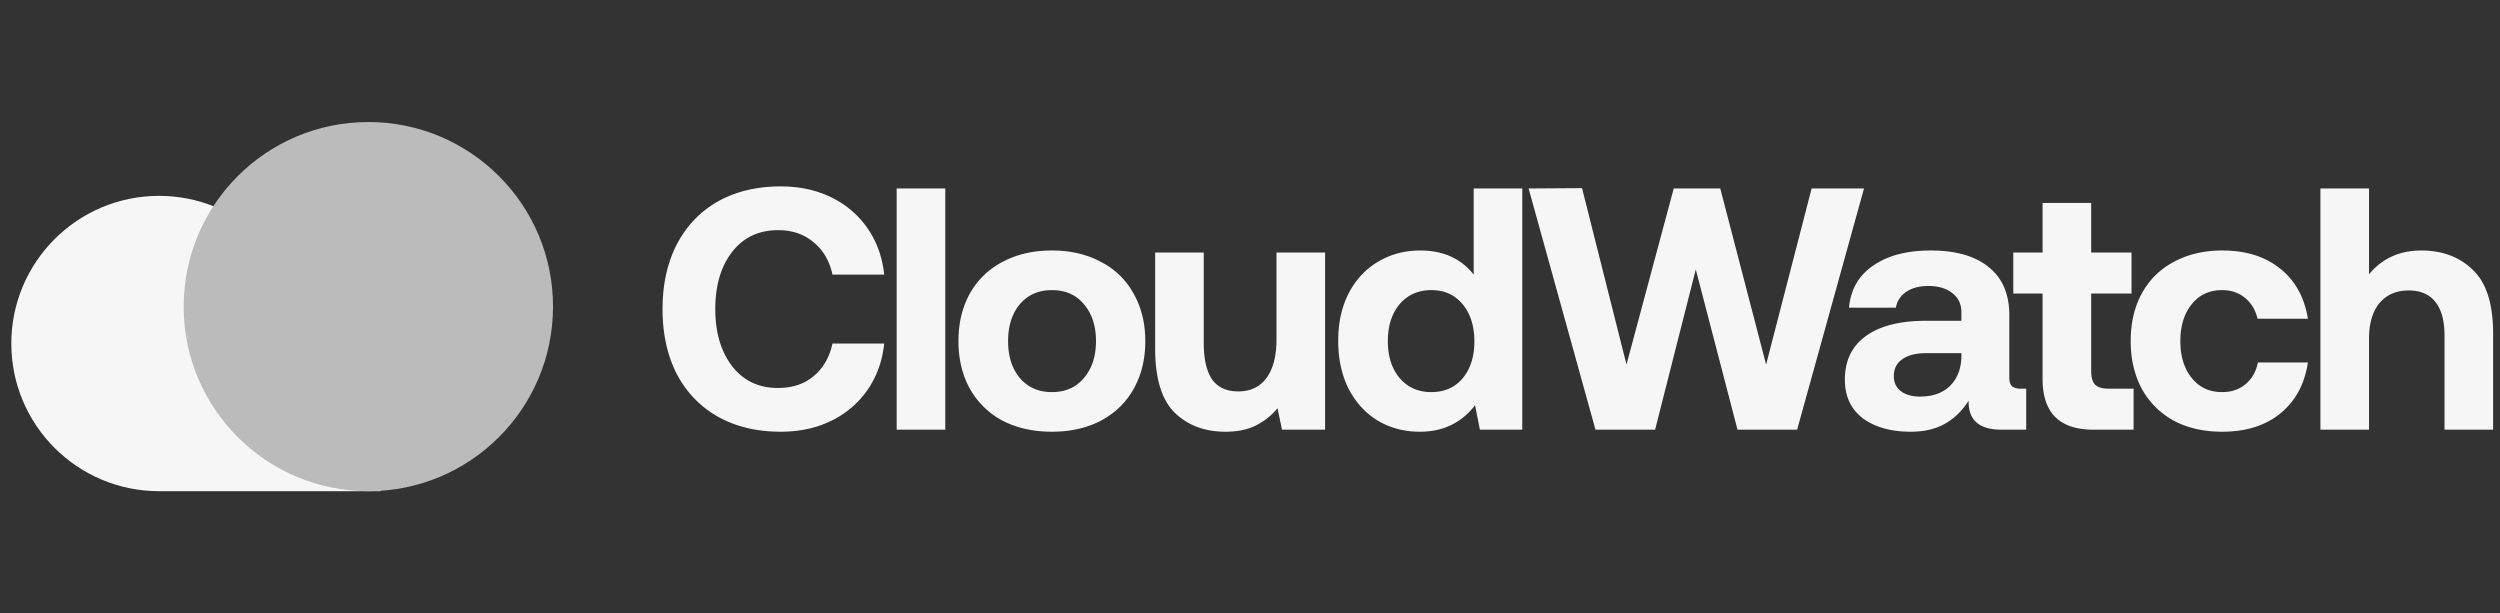
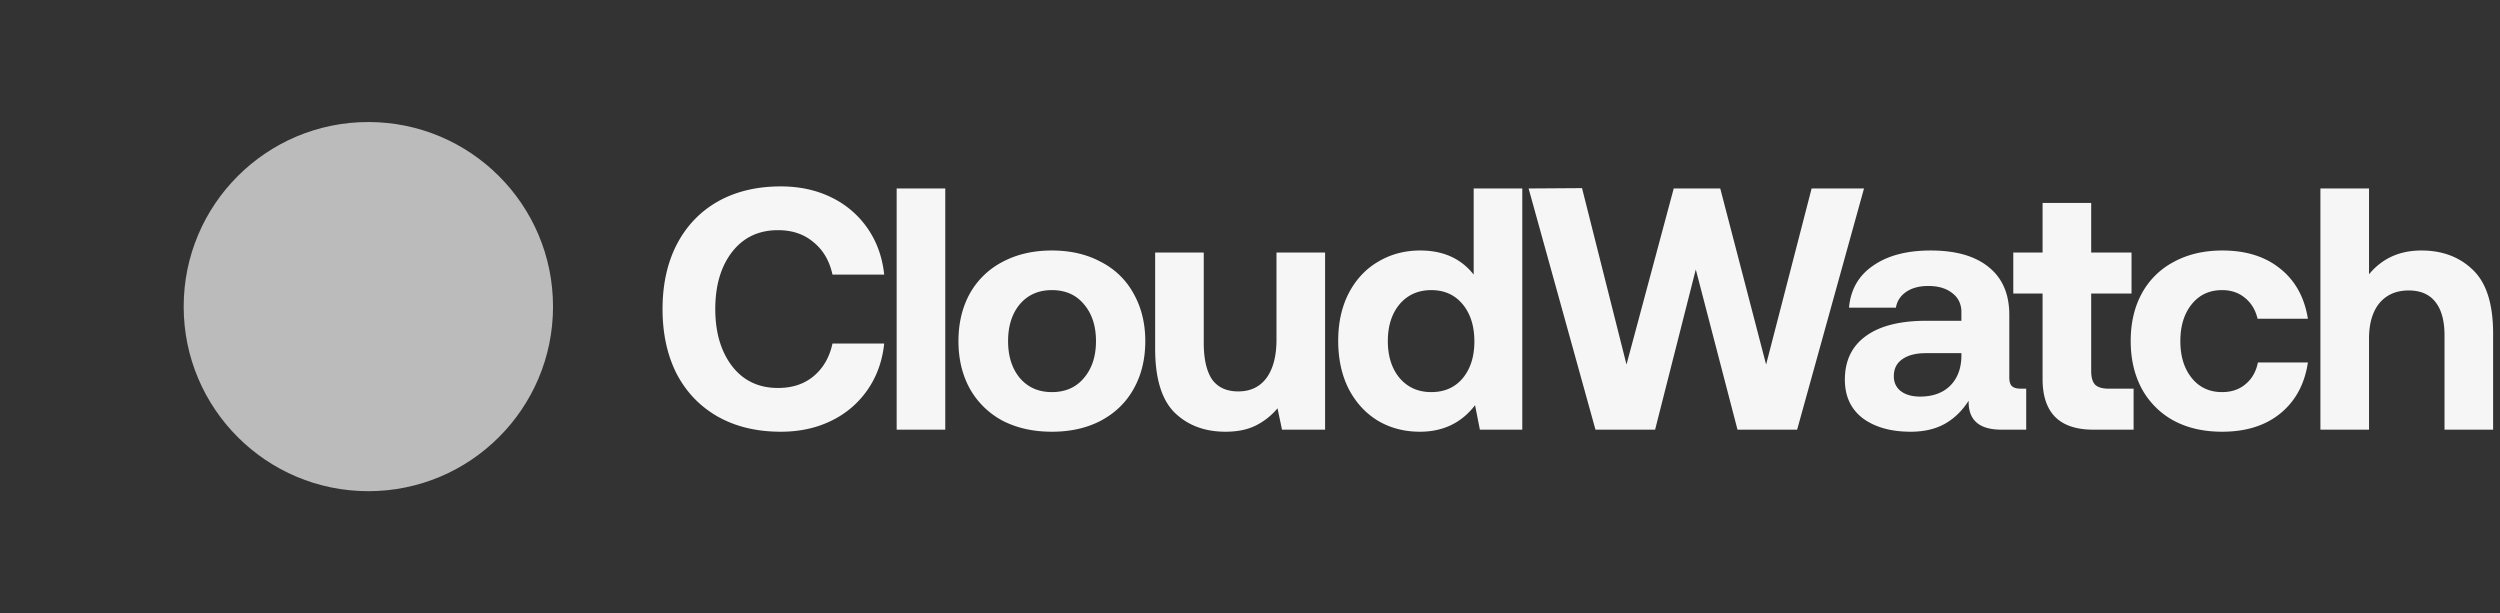
<svg xmlns="http://www.w3.org/2000/svg" width="212" height="52" fill="none">
  <rect width="100%" height="100%" fill="#333333" stroke="none" />
-   <path fill="#F6F6F6" d="M25.973 28.087c-.53-6.427-5.918-11.478-12.485-11.478C6.569 16.609.96 22.215.96 29.13c0 6.916 5.609 12.522 12.528 12.522H32.28V28.087h-6.307z" />
  <ellipse cx="31.236" cy="26" fill="#BBB" rx="15.66" ry="15.652" />
  <path fill="#F6F6F6" d="M56.184 26.209c0-2.084.4-3.906 1.198-5.464.819-1.578 1.978-2.795 3.479-3.652 1.52-.857 3.303-1.286 5.35-1.286 1.597 0 3.03.312 4.296.935a7.892 7.892 0 0 1 3.07 2.63c.78 1.13 1.247 2.435 1.403 3.915h-4.385c-.253-1.169-.79-2.084-1.608-2.746-.799-.682-1.802-1.023-3.01-1.023-1.638 0-2.934.613-3.889 1.84-.954 1.228-1.432 2.844-1.432 4.85 0 1.987.478 3.604 1.433 4.85.954 1.228 2.25 1.841 3.887 1.841 1.209 0 2.212-.33 3.011-.993.819-.682 1.355-1.607 1.608-2.776h4.385c-.156 1.48-.624 2.786-1.403 3.915a7.892 7.892 0 0 1-3.07 2.63c-1.266.623-2.699.935-4.297.935-2.046 0-3.83-.429-5.35-1.286-1.5-.857-2.66-2.064-3.478-3.623-.799-1.577-1.198-3.408-1.198-5.492zm19.853-10.226h4.121v20.452h-4.121V15.983zM89.198 36.61c-1.578 0-2.971-.312-4.18-.935a6.904 6.904 0 0 1-2.777-2.717c-.643-1.169-.964-2.513-.964-4.032 0-1.52.321-2.863.964-4.032a6.713 6.713 0 0 1 2.777-2.688c1.209-.643 2.602-.964 4.18-.964 1.58 0 2.963.321 4.152.964a6.49 6.49 0 0 1 2.777 2.688c.662 1.169.993 2.513.993 4.032 0 1.539-.33 2.892-.993 4.061-.643 1.15-1.57 2.045-2.777 2.688-1.19.623-2.573.935-4.151.935zm0-3.36c1.15 0 2.056-.4 2.72-1.198.681-.799 1.022-1.84 1.022-3.126 0-1.286-.34-2.328-1.023-3.126-.663-.799-1.569-1.198-2.719-1.198-1.13 0-2.036.399-2.718 1.198-.663.798-.994 1.84-.994 3.126 0 1.285.331 2.327.994 3.126.682.799 1.588 1.198 2.718 1.198zm23.17-11.833v15.018h-3.654l-.38-1.812a5.77 5.77 0 0 1-1.841 1.461c-.702.35-1.56.526-2.573.526-1.754 0-3.186-.536-4.297-1.607-1.11-1.09-1.666-2.902-1.666-5.434v-8.152h4.121v7.655c0 1.363.234 2.396.702 3.097.487.682 1.228 1.023 2.222 1.023 1.033 0 1.832-.38 2.397-1.14.565-.78.847-1.86.847-3.243v-7.392h4.122zm16.722-5.434v20.452h-3.596l-.409-2.075c-1.15 1.5-2.709 2.25-4.677 2.25-1.325 0-2.514-.312-3.566-.935-1.053-.643-1.881-1.549-2.485-2.717-.585-1.169-.877-2.523-.877-4.061 0-1.52.292-2.854.877-4.003.604-1.169 1.432-2.065 2.485-2.688 1.071-.643 2.27-.964 3.595-.964 1.949 0 3.459.681 4.531 2.045v-7.304h4.122zm-7.717 17.267c1.11 0 1.997-.39 2.66-1.169.662-.798.994-1.84.994-3.126 0-1.305-.332-2.357-.994-3.155-.663-.799-1.55-1.198-2.66-1.198-1.111 0-2.008.399-2.69 1.198-.662.798-.994 1.84-.994 3.126 0 1.285.332 2.327.994 3.126.682.799 1.579 1.198 2.69 1.198zm8.252-17.267 4.531-.03 3.771 14.96 4.005-14.93h3.946l3.888 14.93 3.859-14.93h4.443l-5.671 20.452h-5.057l-3.537-13.586-3.45 13.586h-5.057l-5.671-20.452zm42.197 16.975v3.477h-2.105c-1.891 0-2.816-.819-2.777-2.455-.546.857-1.218 1.51-2.017 1.958-.799.448-1.764.672-2.894.672-1.676 0-3.031-.38-4.063-1.14-1.014-.779-1.521-1.87-1.521-3.272 0-1.597.585-2.824 1.754-3.681 1.189-.877 2.904-1.315 5.145-1.315h2.982v-.73c0-.682-.253-1.218-.76-1.607-.507-.41-1.189-.614-2.046-.614-.76 0-1.384.166-1.871.497-.487.33-.78.779-.877 1.344h-3.976c.137-1.539.819-2.727 2.046-3.565 1.228-.857 2.855-1.285 4.882-1.285 2.124 0 3.761.467 4.911 1.402 1.17.935 1.754 2.289 1.754 4.061v5.289c0 .37.078.623.234.76.156.136.4.204.731.204h.468zm-5.496-3.01h-3.011c-.857 0-1.53.176-2.017.526-.468.331-.702.809-.702 1.432 0 .526.195.945.585 1.256.409.312.955.468 1.637.468 1.072 0 1.92-.302 2.543-.906.624-.623.945-1.451.965-2.483v-.293zm6.885-5.054h-2.484v-3.477h2.484V17.21h4.122v4.207h3.42v3.477h-3.42v6.574c0 .526.107.905.322 1.14.234.233.614.35 1.14.35h2.134v3.477h-3.42c-2.865 0-4.298-1.432-4.298-4.295v-7.246z" />
  <path fill="#F6F6F6" d="M195.709 30.737c-.272 1.831-1.052 3.273-2.338 4.324-1.267 1.033-2.914 1.549-4.94 1.549-1.559 0-2.924-.312-4.093-.935a6.759 6.759 0 0 1-2.718-2.717c-.624-1.169-.936-2.513-.936-4.032 0-1.539.312-2.883.936-4.032a6.571 6.571 0 0 1 2.718-2.688c1.189-.643 2.563-.964 4.122-.964 2.007 0 3.644.516 4.911 1.548 1.267 1.013 2.046 2.425 2.338 4.237h-4.267c-.176-.74-.527-1.325-1.053-1.753-.526-.448-1.179-.672-1.958-.672-1.072 0-1.93.399-2.573 1.198-.643.798-.964 1.84-.964 3.126 0 1.285.321 2.327.964 3.126.643.799 1.501 1.198 2.573 1.198.799 0 1.461-.224 1.987-.672.546-.448.897-1.062 1.053-1.84h4.238zm9.627-9.495c1.773 0 3.225.545 4.356 1.636 1.149 1.09 1.724 2.892 1.724 5.405v8.152h-4.121v-7.977c0-1.246-.254-2.19-.761-2.834-.506-.662-1.266-.993-2.28-.993-1.052 0-1.88.36-2.484 1.081-.585.72-.877 1.724-.877 3.01v7.713h-4.122V15.983h4.122v7.275c1.111-1.344 2.592-2.016 4.443-2.016z" />
</svg>